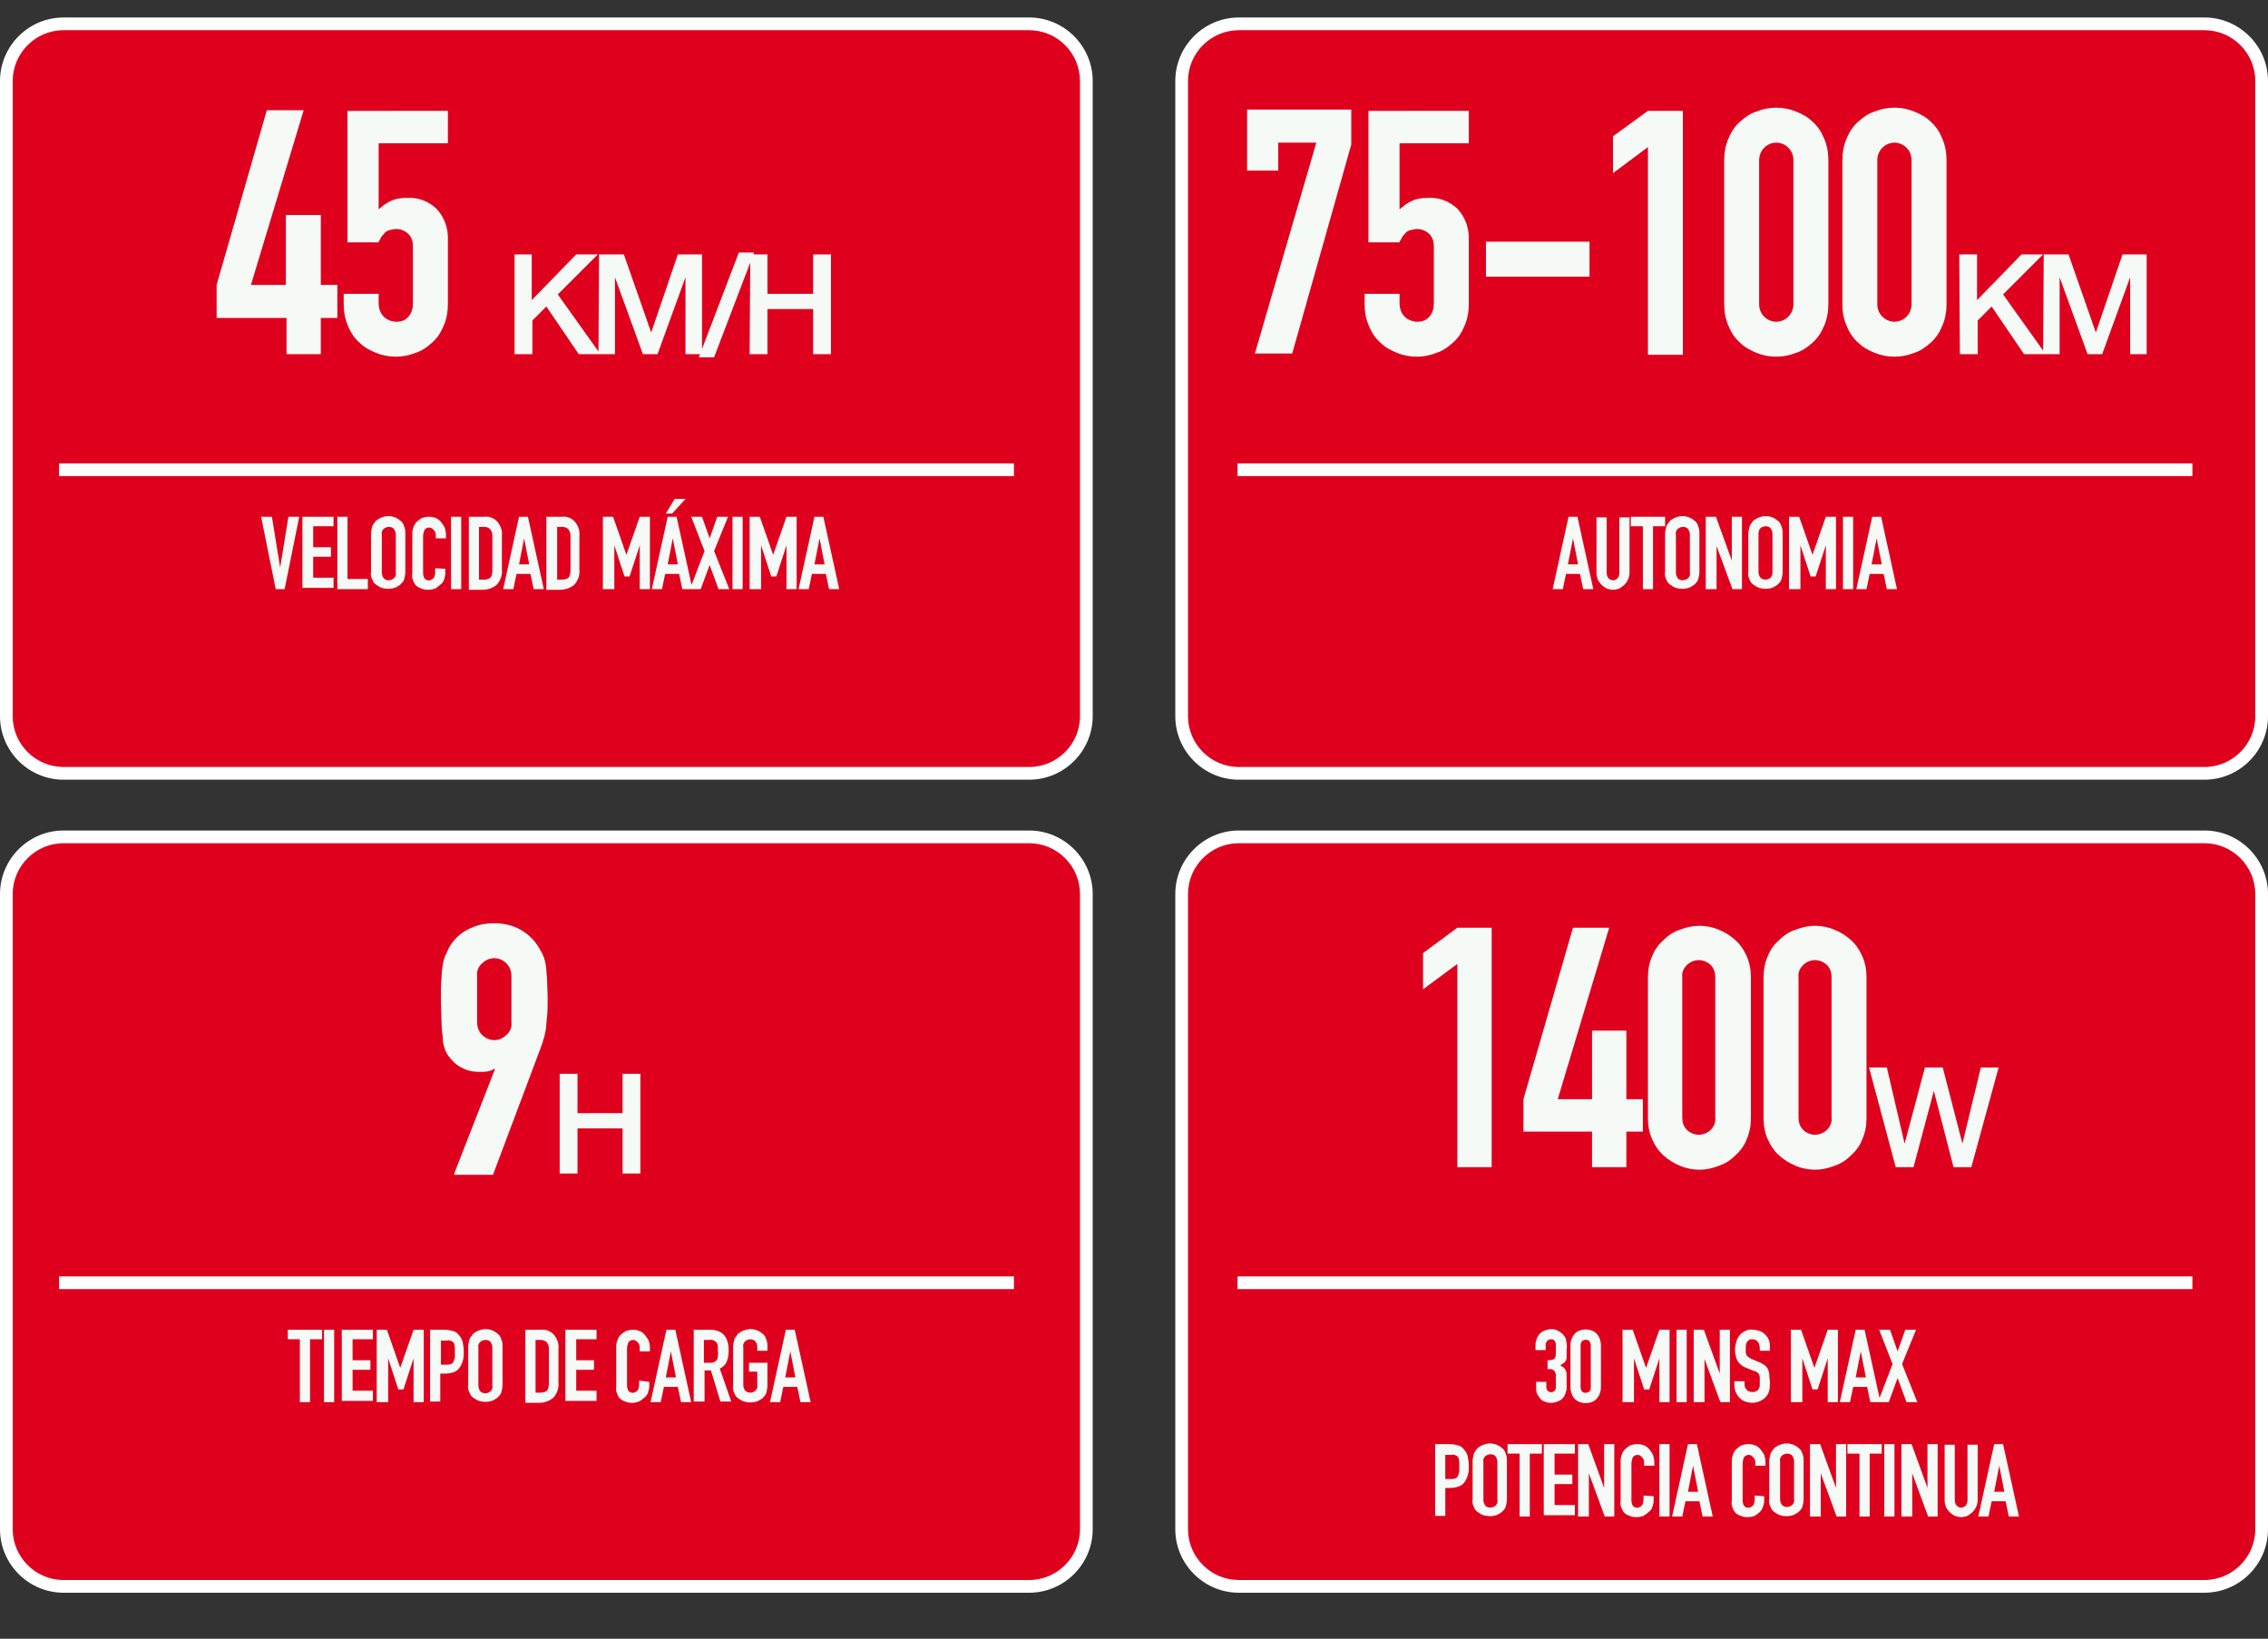
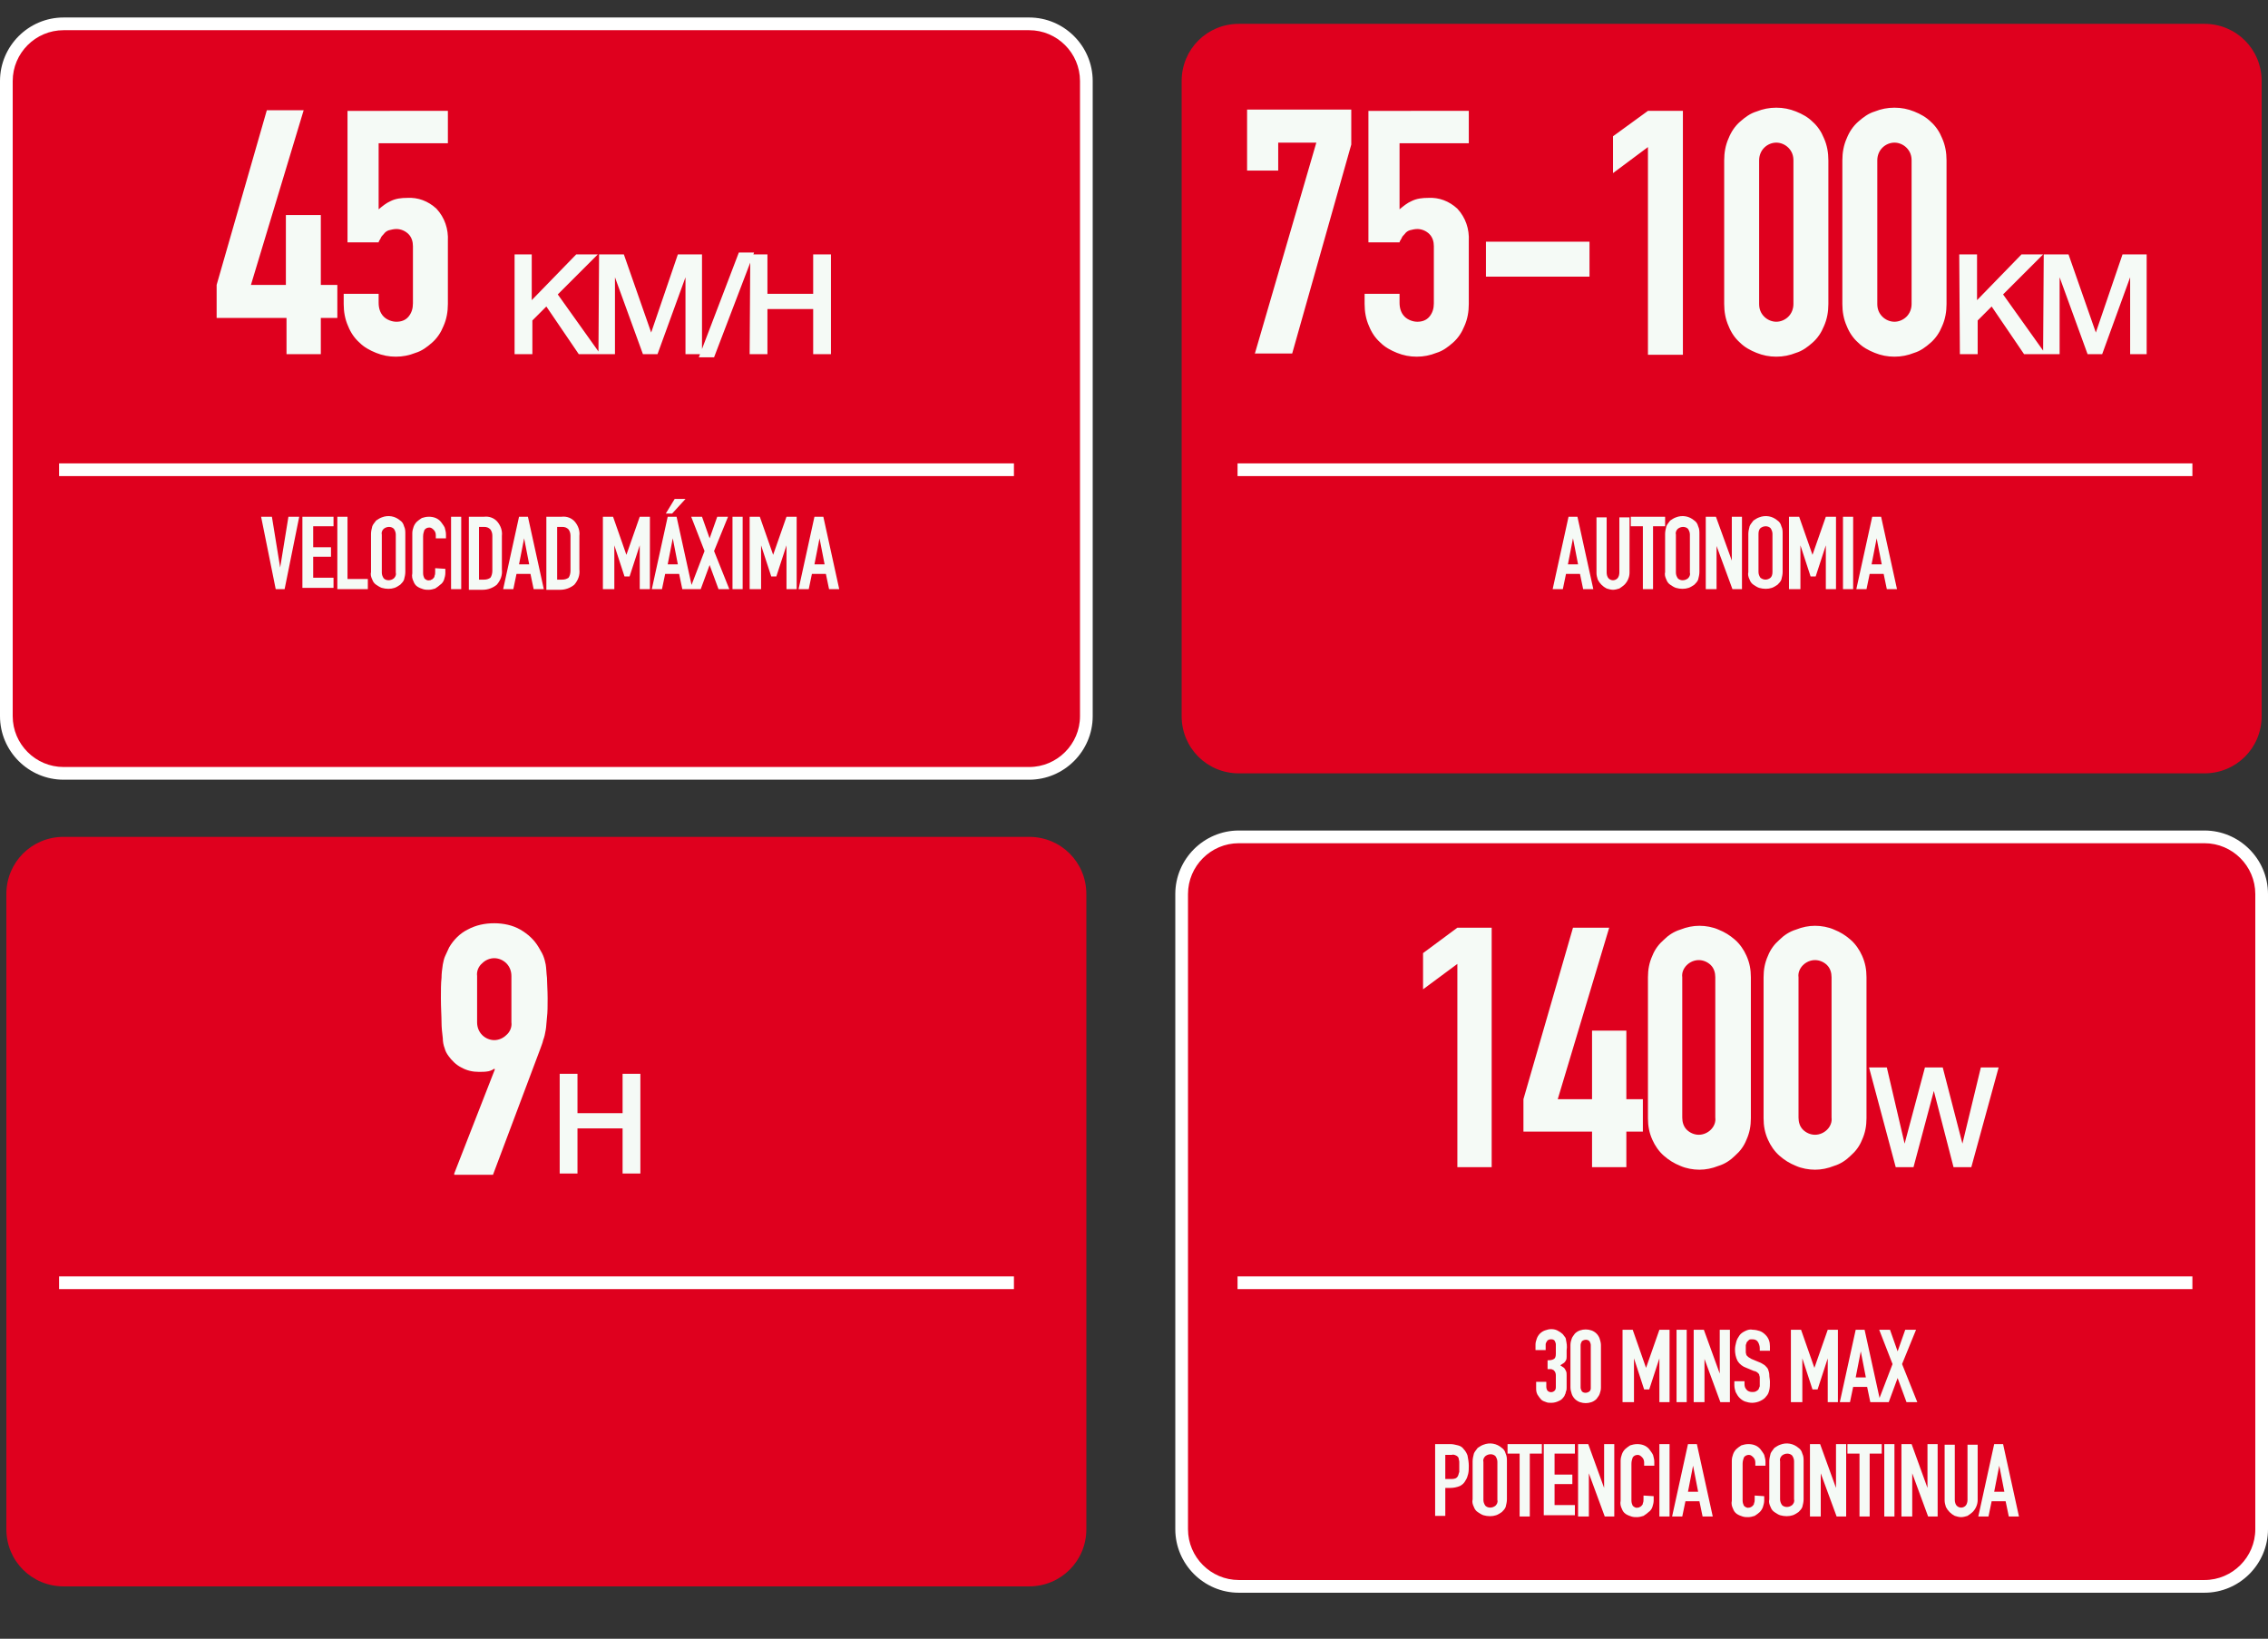
<svg xmlns="http://www.w3.org/2000/svg" version="1.1" id="Capa_1" x="0px" y="0px" width="357px" height="258px" viewBox="0 0 357 258" style="enable-background:new 0 0 357 258;" xml:space="preserve">
  <rect x="0" y="0" width="357" height="258" fill="#333333" stroke="none" />
  <style type="text/css">
	.st0{fill:#DF001E;}
	.st1{fill:#FFFFFF;}
	.st2{fill:none;stroke:#FFFFFF;stroke-width:2;}
	.st3{fill:#F5FAF6;}
</style>
  <g id="Grupo_50" transform="translate(-5517 -1351.146)">
    <g id="Trazado_156" transform="translate(5517 1444)">
      <path class="st0" d="M162,28.9H10c-5,0-9-4-9-9v-100c0-5,4-9,9-9h152c5,0,9,4,9,9v100C171,24.9,167,28.9,162,28.9z" />
      <path class="st1" d="M10-88.1c-4.4,0-8,3.6-8,8v100c0,4.4,3.6,8,8,8h152c4.4,0,8-3.6,8-8v-100c0-4.4-3.6-8-8-8H10 M10-90.1h152    c5.5,0,10,4.5,10,10v100c0,5.5-4.5,10-10,10H10c-5.5,0-10-4.5-10-10v-100C0-85.6,4.5-90.1,10-90.1z" />
    </g>
    <path id="Trazado_168" class="st2" d="M5526.3,1425.1h150.3" />
    <path id="Trazado_148" class="st3" d="M5562.1,1406.9v-5.7h-11v-5.2l7.9-27.5h5.8l-8.3,27.5h5.5v-11h5.5v11h2.6v5.2h-2.6v5.7   H5562.1z M5587.5,1368.5v5.2h-10.9v10.4c0.6-0.5,1.2-1,1.9-1.3c0.8-0.4,1.7-0.5,2.6-0.5c1.7-0.1,3.3,0.5,4.6,1.7   c1.3,1.4,1.9,3.2,1.8,5.1v9.9c0,1.2-0.2,2.4-0.7,3.5c-0.4,1-1,1.9-1.8,2.6c-0.8,0.7-1.6,1.3-2.6,1.6c-1,0.4-2,0.6-3.1,0.6   c-1.1,0-2.1-0.2-3.1-0.6c-1-0.4-1.9-0.9-2.6-1.6c-0.8-0.7-1.4-1.6-1.8-2.6c-0.5-1.1-0.7-2.3-0.7-3.5v-1.6h5.5v1.4   c0,0.8,0.2,1.6,0.8,2.2c0.5,0.5,1.3,0.8,2,0.8c0.7,0,1.4-0.2,1.9-0.8c0.5-0.6,0.7-1.3,0.7-2.1v-9c0-0.7-0.2-1.4-0.7-1.9   c-0.5-0.5-1.2-0.8-1.9-0.8c-0.4,0-0.8,0.1-1.2,0.2c-0.3,0.1-0.6,0.3-0.8,0.6c-0.2,0.2-0.4,0.4-0.5,0.7c-0.2,0.3-0.3,0.5-0.3,0.6   h-4.9v-20.7H5587.5z M5598,1391.2h2.7v7.2l7-7.2h3.4l-6.3,6.3l6.7,9.4h-3.4l-5.1-7.5l-2.2,2.2v5.3h-2.8L5598,1391.2z    M5611.3,1391.2h3.9l4.3,12.3h0l4.2-12.3h3.8v15.7h-2.6v-12.1h0l-4.4,12.1h-2.3l-4.4-12.1h0v12.1h-2.6L5611.3,1391.2z    M5633.3,1390.9h2.4l-6.3,16.5h-2.4L5633.3,1390.9z M5635.1,1391.2h2.7v6.2h7.2v-6.2h2.8v15.7h-2.8v-7.1h-7.2v7.1h-2.8   L5635.1,1391.2z" />
    <path id="Trazado_149" class="st3" d="M5564.1,1432.5l-2.3,11.4h-1.4l-2.3-11.4h1.7l1.3,8h0l1.3-8H5564.1z M5564.6,1443.9v-11.4   h4.9v1.5h-3.2v3.3h2.8v1.5h-2.8v3.3h3.2v1.6H5564.6z M5570.1,1443.9v-11.4h1.6v9.8h3.2v1.6H5570.1z M5575.4,1435.2   c0-0.4,0.1-0.8,0.2-1.2c0.1-0.3,0.4-0.6,0.6-0.9c0.3-0.2,0.6-0.4,0.9-0.5c1-0.4,2.1-0.2,2.9,0.5c0.3,0.2,0.5,0.5,0.6,0.9   c0.2,0.4,0.2,0.8,0.2,1.2v6c0,0.4-0.1,0.8-0.2,1.2c-0.1,0.3-0.4,0.6-0.6,0.8c-0.3,0.2-0.6,0.4-0.9,0.5c-0.6,0.2-1.3,0.2-2,0   c-0.3-0.1-0.6-0.3-0.9-0.5c-0.3-0.2-0.5-0.5-0.6-0.8c-0.2-0.4-0.3-0.8-0.2-1.2L5575.4,1435.2z M5577.1,1441.3   c0,0.3,0.1,0.6,0.3,0.9c0.4,0.4,1.1,0.4,1.6,0c0.2-0.2,0.4-0.5,0.3-0.9v-6c0-0.3-0.1-0.6-0.3-0.9c-0.4-0.4-1.1-0.4-1.6,0   c-0.2,0.2-0.4,0.5-0.3,0.9V1441.3z M5587.1,1440.7v0.7c0,0.3-0.1,0.7-0.2,1c-0.1,0.3-0.3,0.6-0.6,0.8c-0.2,0.2-0.5,0.4-0.8,0.6   c-0.3,0.1-0.7,0.2-1,0.2c-0.3,0-0.6,0-0.9-0.1c-0.3-0.1-0.6-0.2-0.9-0.4c-0.3-0.2-0.5-0.5-0.6-0.8c-0.2-0.4-0.3-0.8-0.2-1.3v-6.3   c0-0.4,0.1-0.7,0.2-1c0.1-0.3,0.3-0.6,0.5-0.8c0.2-0.2,0.5-0.4,0.8-0.6c0.3-0.1,0.7-0.2,1.1-0.2c0.7,0,1.4,0.2,1.9,0.8   c0.2,0.3,0.4,0.5,0.6,0.9c0.1,0.4,0.2,0.7,0.2,1.1v0.6h-1.6v-0.5c0-0.3-0.1-0.6-0.3-0.8c-0.2-0.2-0.4-0.4-0.7-0.4   c-0.3,0-0.6,0.1-0.8,0.4c-0.1,0.3-0.2,0.6-0.2,1v5.8c0,0.3,0.1,0.6,0.2,0.8c0.2,0.2,0.5,0.4,0.8,0.3c0.1,0,0.2,0,0.3-0.1   c0.1,0,0.2-0.1,0.3-0.2c0.1-0.1,0.2-0.2,0.2-0.4c0.1-0.2,0.1-0.4,0.1-0.6v-0.6L5587.1,1440.7z M5588,1443.9v-11.4h1.6v11.4H5588z    M5590.8,1443.9v-11.4h2.4c0.8-0.1,1.6,0.2,2.1,0.8c0.5,0.6,0.8,1.4,0.7,2.2v5.3c0.1,0.9-0.2,1.7-0.8,2.4c-0.6,0.5-1.4,0.8-2.2,0.8   H5590.8z M5592.4,1434.1v8.3h0.8c0.4,0,0.7-0.1,1-0.3c0.2-0.3,0.3-0.7,0.3-1.1v-5.5c0-0.4-0.1-0.7-0.3-1c-0.3-0.3-0.6-0.4-1-0.4   H5592.4z M5600.3,1440l-0.8-4.1h0l-0.8,4.1H5600.3z M5596.2,1443.9l2.5-11.4h1.4l2.5,11.4h-1.6l-0.5-2.4h-2.2l-0.5,2.4H5596.2z    M5603,1443.9v-11.4h2.4c0.8-0.1,1.6,0.2,2.1,0.8c0.5,0.6,0.8,1.4,0.7,2.2v5.3c0.1,0.9-0.2,1.7-0.8,2.4c-0.6,0.5-1.4,0.8-2.2,0.8   H5603z M5604.7,1434.1v8.3h0.8c0.4,0,0.7-0.1,1-0.3c0.2-0.3,0.3-0.7,0.3-1.1v-5.5c0-0.4-0.1-0.7-0.3-1c-0.3-0.3-0.6-0.4-1-0.4   H5604.7z M5611.9,1443.9v-11.4h1.6l2.1,6h0l2.1-6h1.6v11.4h-1.6v-6.9h0l-1.6,4.9h-0.8l-1.6-4.9h0v6.9H5611.9z M5623.7,1440   l-0.8-4.1h0l-0.8,4.1H5623.7z M5619.6,1443.9l2.5-11.4h1.4l2.5,11.4h-1.6l-0.5-2.4h-2.2l-0.5,2.4H5619.6z M5621.8,1432l1.4-2.3h1.7   l-2.1,2.3H5621.8z M5625.6,1443.9l2.3-6l-2.1-5.4h1.7l1.2,3.4l1.2-3.4h1.7l-2.2,5.4l2.4,6h-1.7l-1.4-3.8l-1.4,3.8H5625.6z    M5632.3,1443.9v-11.4h1.6v11.4H5632.3z M5635,1443.9v-11.4h1.6l2.1,6h0l2.1-6h1.6v11.4h-1.6v-6.9h0l-1.6,4.9h-0.8l-1.6-4.9h0v6.9   H5635z M5646.8,1440l-0.8-4.1h0l-0.8,4.1H5646.8z M5642.7,1443.9l2.5-11.4h1.4l2.5,11.4h-1.6l-0.5-2.4h-2.2l-0.5,2.4H5642.7z" />
    <g id="Trazado_155" transform="translate(5702 1444)">
      <path class="st0" d="M162,28.9H10c-5,0-9-4-9-9v-100c0-5,4-9,9-9h152c5,0,9,4,9,9v100C171,24.9,167,28.9,162,28.9z" />
-       <path class="st1" d="M10-88.1c-4.4,0-8,3.6-8,8v100c0,4.4,3.6,8,8,8h152c4.4,0,8-3.6,8-8v-100c0-4.4-3.6-8-8-8H10 M10-90.1h152    c5.5,0,10,4.5,10,10v100c0,5.5-4.5,10-10,10H10c-5.5,0-10-4.5-10-10v-100C0-85.6,4.5-90.1,10-90.1z" />
    </g>
    <path id="Trazado_167" class="st2" d="M5711.8,1425.1h150.3" />
    <path id="Trazado_147" class="st3" d="M5714.5,1406.9l9.7-33.3h-6v4.4h-4.9v-9.6h16.4v5.5l-9.3,32.9H5714.5z M5748.2,1368.5v5.2   h-10.9v10.4c0.6-0.5,1.2-1,1.9-1.3c0.8-0.4,1.7-0.5,2.6-0.5c1.7-0.1,3.3,0.5,4.6,1.7c1.3,1.4,1.9,3.2,1.8,5.1v9.9   c0,1.2-0.2,2.4-0.7,3.5c-0.4,1-1,1.9-1.8,2.6c-0.8,0.7-1.6,1.3-2.6,1.6c-1,0.4-2,0.6-3.1,0.6c-1.1,0-2.1-0.2-3.1-0.6   c-1-0.4-1.9-0.9-2.6-1.6c-0.8-0.7-1.4-1.6-1.8-2.6c-0.5-1.1-0.7-2.3-0.7-3.5v-1.6h5.5v1.4c0,0.8,0.2,1.6,0.8,2.2   c0.5,0.5,1.3,0.8,2,0.8c0.7,0,1.4-0.2,1.9-0.8c0.5-0.6,0.7-1.3,0.7-2.1v-9c0-0.7-0.2-1.4-0.7-1.9c-0.5-0.5-1.2-0.8-1.9-0.8   c-0.4,0-0.8,0.1-1.2,0.2c-0.3,0.1-0.6,0.3-0.8,0.6c-0.2,0.2-0.4,0.4-0.5,0.7c-0.2,0.3-0.3,0.5-0.3,0.6h-4.9v-20.7H5748.2z    M5750.9,1394.7v-5.5h16.3v5.5L5750.9,1394.7z M5776.4,1406.9v-32.6l-5.5,4.1v-5.8l5.5-4h5.5v38.4H5776.4z M5788.4,1376.4   c0-1.2,0.2-2.4,0.7-3.5c0.4-1,1-1.9,1.8-2.6c0.8-0.7,1.6-1.3,2.6-1.6c1-0.4,2-0.6,3.1-0.6c1.1,0,2.1,0.2,3.1,0.6   c1,0.4,1.9,0.9,2.6,1.6c0.8,0.7,1.4,1.6,1.8,2.6c0.5,1.1,0.7,2.3,0.7,3.5v22.6c0,1.2-0.2,2.4-0.7,3.5c-0.4,1-1,1.9-1.8,2.6   c-0.8,0.7-1.6,1.3-2.6,1.6c-1,0.4-2,0.6-3.1,0.6c-1.1,0-2.1-0.2-3.1-0.6c-1-0.4-1.9-0.9-2.6-1.6c-0.8-0.7-1.4-1.6-1.8-2.6   c-0.5-1.1-0.7-2.3-0.7-3.5V1376.4z M5793.9,1399c0,0.7,0.2,1.4,0.8,2c0.5,0.5,1.2,0.8,1.9,0.8c0.7,0,1.4-0.3,1.9-0.8   c0.5-0.5,0.8-1.2,0.8-2v-22.6c0-0.7-0.2-1.4-0.8-2c-0.5-0.5-1.2-0.8-1.9-0.8c-0.7,0-1.4,0.3-1.9,0.8c-0.5,0.5-0.8,1.2-0.8,2   L5793.9,1399z M5807,1376.4c0-1.2,0.2-2.4,0.7-3.5c0.4-1,1-1.9,1.8-2.6c0.8-0.7,1.6-1.3,2.6-1.6c1-0.4,2-0.6,3.1-0.6   c1.1,0,2.1,0.2,3.1,0.6c1,0.4,1.9,0.9,2.6,1.6c0.8,0.7,1.4,1.6,1.8,2.6c0.5,1.1,0.7,2.3,0.7,3.5v22.6c0,1.2-0.2,2.4-0.7,3.5   c-0.4,1-1,1.9-1.8,2.6c-0.8,0.7-1.6,1.3-2.6,1.6c-1,0.4-2,0.6-3.1,0.6c-1.1,0-2.1-0.2-3.1-0.6c-1-0.4-1.9-0.9-2.6-1.6   c-0.8-0.7-1.4-1.6-1.8-2.6c-0.5-1.1-0.7-2.3-0.7-3.5L5807,1376.4z M5812.5,1399c0,0.7,0.2,1.4,0.8,2c0.5,0.5,1.2,0.8,1.9,0.8   c0.7,0,1.4-0.3,1.9-0.8c0.5-0.5,0.8-1.2,0.8-2v-22.6c0-0.7-0.2-1.4-0.8-2c-0.5-0.5-1.2-0.8-1.9-0.8c-0.7,0-1.4,0.3-1.9,0.8   c-0.5,0.5-0.8,1.2-0.8,2V1399z M5825.4,1391.2h2.8v7.2l7-7.2h3.4l-6.3,6.3l6.7,9.4h-3.4l-5.1-7.5l-2.2,2.2v5.3h-2.8L5825.4,1391.2z    M5838.7,1391.2h3.9l4.3,12.3h0l4.2-12.3h3.8v15.7h-2.6v-12.1h0l-4.4,12.1h-2.3l-4.4-12.1h0v12.1h-2.6L5838.7,1391.2z" />
    <path id="Trazado_150" class="st3" d="M5765.4,1440l-0.8-4.1h0l-0.8,4.1H5765.4z M5761.4,1443.9l2.5-11.4h1.4l2.5,11.4h-1.6   l-0.5-2.4h-2.2l-0.5,2.4H5761.4z M5773.5,1432.5v8.8c0,0.7-0.3,1.4-0.8,1.9c-0.2,0.2-0.5,0.4-0.8,0.6c-0.3,0.1-0.7,0.2-1,0.2   c-0.3,0-0.7-0.1-1-0.2c-0.6-0.3-1.1-0.8-1.4-1.4c-0.1-0.3-0.2-0.7-0.2-1v-8.8h1.6v8.7c0,0.3,0.1,0.7,0.3,0.9c0.4,0.4,1,0.4,1.4,0   c0.2-0.2,0.3-0.6,0.3-0.9v-8.7H5773.5z M5775.6,1443.9v-9.9h-1.9v-1.5h5.4v1.5h-1.9v9.9H5775.6z M5779.1,1435.2   c0-0.4,0.1-0.8,0.2-1.2c0.1-0.3,0.4-0.6,0.6-0.9c0.3-0.2,0.6-0.4,0.9-0.5c1-0.4,2.1-0.2,2.9,0.5c0.3,0.2,0.5,0.5,0.6,0.9   c0.2,0.4,0.2,0.8,0.2,1.2v6c0,0.4-0.1,0.8-0.2,1.2c-0.1,0.3-0.4,0.6-0.6,0.8c-0.3,0.2-0.6,0.4-0.9,0.5c-0.6,0.2-1.3,0.2-2,0   c-0.3-0.1-0.6-0.3-0.9-0.5c-0.3-0.2-0.5-0.5-0.6-0.8c-0.2-0.4-0.3-0.8-0.2-1.2L5779.1,1435.2z M5780.8,1441.3   c0,0.3,0.1,0.6,0.3,0.9c0.4,0.4,1.1,0.4,1.6,0c0.2-0.2,0.4-0.5,0.3-0.9v-6c0-0.3-0.1-0.6-0.3-0.9c-0.4-0.4-1.1-0.4-1.6,0   c-0.2,0.2-0.4,0.5-0.3,0.9V1441.3z M5785.5,1443.9v-11.4h1.6l2.5,6.9h0v-6.9h1.6v11.4h-1.5l-2.5-6.8h0v6.8H5785.5z M5792.2,1435.2   c0-0.4,0.1-0.8,0.2-1.2c0.1-0.3,0.4-0.6,0.6-0.9c0.3-0.2,0.6-0.4,0.9-0.5c1-0.4,2.1-0.2,2.9,0.5c0.3,0.2,0.5,0.5,0.6,0.9   c0.2,0.4,0.2,0.8,0.2,1.2v6c0,0.4-0.1,0.8-0.2,1.2c-0.1,0.3-0.4,0.6-0.6,0.8c-0.3,0.2-0.6,0.4-0.9,0.5c-0.6,0.2-1.3,0.2-2,0   c-0.3-0.1-0.6-0.3-0.9-0.5c-0.3-0.2-0.5-0.5-0.6-0.8c-0.2-0.4-0.3-0.8-0.2-1.2V1435.2z M5793.8,1441.2c0,0.3,0.1,0.6,0.3,0.9   c0.5,0.4,1.1,0.4,1.6,0c0.2-0.2,0.3-0.5,0.3-0.9v-6c0-0.3-0.1-0.6-0.3-0.9c-0.4-0.4-1.1-0.4-1.6,0c-0.2,0.2-0.3,0.5-0.3,0.9V1441.2   z M5798.6,1443.9v-11.4h1.6l2.1,6h0l2.1-6h1.6v11.4h-1.6v-6.9h0l-1.6,4.9h-0.8l-1.6-4.9h0v6.9H5798.6z M5807.1,1443.9v-11.4h1.6   v11.4H5807.1z M5813.2,1440l-0.8-4.1h0l-0.8,4.1H5813.2z M5809.2,1443.9l2.5-11.4h1.4l2.5,11.4h-1.6l-0.5-2.4h-2.2l-0.5,2.4H5809.2   z" />
    <g id="Trazado_157" transform="translate(5517 1572)">
      <path class="st0" d="M162,28.9H10c-5,0-9-4-9-9v-100c0-5,4-9,9-9h152c5,0,9,4,9,9v100C171,24.9,167,28.9,162,28.9z" />
-       <path class="st1" d="M10-88.1c-4.4,0-8,3.6-8,8v100c0,4.4,3.6,8,8,8h152c4.4,0,8-3.6,8-8v-100c0-4.4-3.6-8-8-8H10 M10-90.1h152    c5.5,0,10,4.5,10,10v100c0,5.5-4.5,10-10,10H10c-5.5,0-10-4.5-10-10v-100C0-85.6,4.5-90.1,10-90.1z" />
    </g>
    <path id="Trazado_169" class="st2" d="M5526.3,1553.1h150.3" />
    <path id="Trazado_152" class="st3" d="M5588.5,1535.9l6.4-16.4l-0.1-0.1c-0.3,0.2-0.5,0.3-0.9,0.4c-0.5,0.1-1,0.1-1.5,0.1   c-1,0-1.9-0.2-2.8-0.7c-0.8-0.4-1.5-1.1-2-1.8c-0.3-0.4-0.5-0.8-0.6-1.2c-0.2-0.5-0.3-1.1-0.3-1.6c-0.1-0.8-0.2-1.7-0.2-2.5   c0-1-0.1-2.3-0.1-3.8c0-1.3,0-2.3,0.1-3.2c0-0.7,0.1-1.4,0.2-2.1c0.1-0.5,0.2-1,0.4-1.4c0.2-0.4,0.4-0.9,0.6-1.3   c0.7-1.2,1.7-2.2,2.9-2.8c1.3-0.7,2.7-1,4.2-1c1.4,0,2.9,0.3,4.1,1c1.2,0.7,2.2,1.6,2.9,2.8c0.2,0.4,0.5,0.8,0.7,1.3   c0.2,0.5,0.3,0.9,0.4,1.4c0.1,0.6,0.1,1.3,0.2,2.1c0,0.8,0.1,1.9,0.1,3.2c0,1.2,0,2.2-0.1,3s-0.1,1.5-0.2,2   c-0.1,0.6-0.2,1.1-0.4,1.6c-0.1,0.5-0.3,0.9-0.5,1.5l-7.4,19.7H5588.5z M5592.1,1512.1c0,0.8,0.3,1.5,0.8,2   c0.5,0.5,1.2,0.8,1.9,0.8c0.7,0,1.4-0.3,1.9-0.8c0.6-0.5,0.9-1.3,0.8-2v-7.3c0-0.8-0.3-1.5-0.8-2c-0.5-0.5-1.2-0.8-1.9-0.8   c-0.7,0-1.4,0.3-1.9,0.8c-0.6,0.5-0.9,1.3-0.8,2V1512.1z M5605.1,1520.2h2.8v6.2h7.1v-6.2h2.8v15.7h-2.8v-7.1h-7.1v7.1h-2.8V1520.2   z" />
-     <path id="Trazado_153" class="st3" d="M5564.2,1571.9v-9.9h-1.9v-1.5h5.4v1.5h-1.9v9.9H5564.2z M5568,1571.9v-11.4h1.6v11.4H5568z    M5570.8,1571.9v-11.4h4.9v1.5h-3.2v3.3h2.8v1.5h-2.8v3.3h3.2v1.6H5570.8z M5576.3,1571.9v-11.4h1.6l2.1,6h0l2.1-6h1.6v11.4h-1.6   v-6.9h0l-1.6,4.9h-0.8l-1.6-4.9h0v6.9H5576.3z M5584.7,1571.9v-11.4h2.4c0.4,0,0.8,0.1,1.2,0.2c0.4,0.1,0.7,0.3,0.9,0.6   c0.3,0.3,0.5,0.7,0.6,1c0.1,0.5,0.2,1.1,0.2,1.6c0,0.4,0,0.9-0.1,1.3c-0.1,0.4-0.2,0.7-0.4,1c-0.2,0.4-0.5,0.7-0.9,0.9   c-0.5,0.2-1,0.3-1.5,0.3h-0.8v4.4H5584.7z M5586.4,1562.1v3.9h0.8c0.3,0,0.5,0,0.8-0.1c0.2-0.1,0.3-0.2,0.4-0.4   c0.1-0.2,0.1-0.4,0.2-0.6c0-0.2,0-0.5,0-0.8c0-0.3,0-0.5,0-0.8c0-0.2-0.1-0.4-0.1-0.6c-0.1-0.2-0.2-0.3-0.4-0.4   c-0.2-0.1-0.5-0.2-0.7-0.1H5586.4z M5590.7,1563.2c0-0.4,0.1-0.8,0.2-1.2c0.1-0.3,0.4-0.6,0.6-0.9c0.3-0.2,0.6-0.4,0.9-0.5   c1-0.4,2.1-0.2,2.9,0.5c0.3,0.2,0.5,0.5,0.6,0.9c0.2,0.4,0.2,0.8,0.2,1.2v6c0,0.4-0.1,0.8-0.2,1.2c-0.1,0.3-0.4,0.6-0.6,0.8   c-0.3,0.2-0.6,0.4-0.9,0.5c-0.6,0.2-1.3,0.2-2,0c-0.3-0.1-0.6-0.3-0.9-0.5c-0.3-0.2-0.5-0.5-0.6-0.8c-0.2-0.4-0.3-0.8-0.2-1.2   V1563.2z M5592.3,1569.3c0,0.3,0.1,0.6,0.3,0.9c0.4,0.4,1.1,0.4,1.6,0c0.2-0.2,0.4-0.5,0.3-0.9v-6c0-0.3-0.1-0.6-0.3-0.9   c-0.4-0.4-1.1-0.4-1.6,0c-0.2,0.2-0.4,0.5-0.3,0.9V1569.3z M5599.7,1571.9v-11.4h2.4c0.8-0.1,1.6,0.2,2.1,0.8   c0.5,0.6,0.8,1.4,0.7,2.2v5.3c0.1,0.9-0.2,1.7-0.8,2.4c-0.6,0.5-1.4,0.8-2.2,0.8H5599.7z M5601.3,1562.1v8.3h0.8   c0.4,0,0.7-0.1,1-0.3c0.2-0.3,0.3-0.7,0.3-1.1v-5.5c0-0.4-0.1-0.7-0.3-1c-0.3-0.3-0.6-0.4-1-0.4H5601.3z M5606,1571.9v-11.4h4.9   v1.5h-3.2v3.3h2.8v1.5h-2.8v3.3h3.2v1.6H5606z M5619.2,1568.7v0.7c0,0.3-0.1,0.7-0.2,1c-0.1,0.3-0.3,0.6-0.6,0.8   c-0.2,0.2-0.5,0.4-0.8,0.6c-0.3,0.1-0.7,0.2-1,0.2c-0.3,0-0.6,0-0.9-0.1c-0.3-0.1-0.6-0.2-0.9-0.4c-0.3-0.2-0.5-0.5-0.6-0.8   c-0.2-0.4-0.3-0.8-0.2-1.3v-6.3c0-0.4,0.1-0.7,0.2-1c0.1-0.3,0.3-0.6,0.5-0.8c0.2-0.2,0.5-0.4,0.8-0.6c0.3-0.1,0.7-0.2,1.1-0.2   c0.7,0,1.4,0.2,1.9,0.8c0.2,0.3,0.4,0.5,0.6,0.9c0.1,0.4,0.2,0.7,0.2,1.1v0.6h-1.6v-0.6c0-0.3-0.1-0.6-0.3-0.8   c-0.2-0.2-0.4-0.4-0.7-0.4c-0.3,0-0.6,0.1-0.8,0.4c-0.1,0.3-0.2,0.6-0.2,1v5.8c0,0.3,0.1,0.6,0.2,0.8c0.2,0.2,0.5,0.4,0.8,0.3   c0.1,0,0.2,0,0.3-0.1c0.1,0,0.2-0.1,0.3-0.2c0.1-0.1,0.2-0.2,0.2-0.4c0.1-0.2,0.1-0.4,0.1-0.6v-0.6L5619.2,1568.7z M5623.4,1568   l-0.8-4.1h0l-0.8,4.1H5623.4z M5619.4,1571.9l2.5-11.4h1.4l2.5,11.4h-1.6l-0.5-2.4h-2.2l-0.5,2.4H5619.4z M5627.8,1562.1v3.6h0.9   c0.2,0,0.5,0,0.7-0.1c0.2-0.1,0.3-0.2,0.4-0.3c0.1-0.2,0.2-0.4,0.2-0.6c0-0.3,0.1-0.5,0-0.8c0-0.3,0-0.5,0-0.8   c0-0.2-0.1-0.4-0.2-0.6c-0.3-0.3-0.7-0.5-1.2-0.4H5627.8z M5626.2,1571.9v-11.4h2.6c1.9,0,2.9,1.1,2.9,3.3c0,0.6-0.1,1.2-0.3,1.7   c-0.2,0.5-0.6,0.9-1.1,1.1l1.8,5.2h-1.7l-1.5-4.9h-1v4.9H5626.2z M5632.4,1563.2c0-0.4,0.1-0.8,0.2-1.2c0.1-0.3,0.4-0.6,0.6-0.9   c0.3-0.2,0.6-0.4,0.9-0.5c1-0.4,2.1-0.2,2.9,0.5c0.3,0.2,0.5,0.5,0.6,0.9c0.2,0.4,0.2,0.8,0.2,1.2v0.6h-1.6v-0.6   c0-0.3-0.1-0.6-0.3-0.9c-0.5-0.4-1.1-0.4-1.6,0c-0.2,0.2-0.4,0.5-0.3,0.9v6c0,0.3,0.1,0.6,0.3,0.9c0.5,0.4,1.1,0.4,1.6,0   c0.2-0.2,0.4-0.5,0.3-0.9v-2.1h-1.3v-1.4h2.9v3.6c0,0.4-0.1,0.8-0.2,1.2c-0.1,0.3-0.4,0.6-0.6,0.8c-0.3,0.2-0.6,0.4-0.9,0.5   c-0.6,0.2-1.3,0.2-2,0c-0.3-0.1-0.6-0.3-0.9-0.5c-0.3-0.2-0.5-0.5-0.6-0.8c-0.2-0.4-0.3-0.8-0.2-1.2L5632.4,1563.2z M5642.2,1568   l-0.8-4.1h0l-0.8,4.1H5642.2z M5638.2,1571.9l2.5-11.4h1.4l2.5,11.4h-1.6l-0.5-2.4h-2.2l-0.5,2.4H5638.2z" />
    <g id="Trazado_158" transform="translate(5702 1572)">
      <path class="st0" d="M162,28.9H10c-5,0-9-4-9-9v-100c0-5,4-9,9-9h152c5,0,9,4,9,9v100C171,24.9,167,28.9,162,28.9z" />
      <path class="st1" d="M10-88.1c-4.4,0-8,3.6-8,8v100c0,4.4,3.6,8,8,8h152c4.4,0,8-3.6,8-8v-100c0-4.4-3.6-8-8-8H10 M10-90.1h152    c5.5,0,10,4.5,10,10v100c0,5.5-4.5,10-10,10H10c-5.5,0-10-4.5-10-10v-100C0-85.6,4.5-90.1,10-90.1z" />
    </g>
    <path id="Trazado_170" class="st2" d="M5711.8,1553.1h150.3" />
    <path id="Trazado_151" class="st3" d="M5746.4,1534.9v-32l-5.4,4v-5.7l5.4-4h5.4v37.7H5746.4z M5767.6,1534.9v-5.6h-10.8v-5.1   l7.8-27h5.7l-8.1,27h5.4v-10.8h5.4v10.8h2.6v5.1h-2.6v5.6H5767.6z M5776.4,1505c0-1.2,0.2-2.3,0.7-3.4c0.4-1,1-1.8,1.8-2.5   c0.7-0.7,1.6-1.3,2.6-1.6c1-0.4,2-0.6,3-0.6c1,0,2.1,0.2,3,0.6c1,0.4,1.8,0.9,2.6,1.6c0.8,0.7,1.4,1.6,1.8,2.5   c0.5,1.1,0.7,2.2,0.7,3.4v22.2c0,1.2-0.2,2.3-0.7,3.4c-0.4,1-1,1.8-1.8,2.5c-0.7,0.7-1.6,1.3-2.6,1.6c-1,0.4-2,0.6-3,0.6   c-1,0-2.1-0.2-3-0.6c-1-0.4-1.8-0.9-2.6-1.6c-0.8-0.7-1.4-1.6-1.8-2.5c-0.5-1.1-0.7-2.2-0.7-3.4L5776.4,1505z M5781.8,1527.1   c0,0.7,0.2,1.4,0.7,1.9c0.5,0.5,1.2,0.8,1.9,0.8c0.7,0,1.4-0.3,1.9-0.8c0.5-0.5,0.8-1.2,0.7-1.9V1505c0-0.7-0.2-1.4-0.7-1.9   c-0.5-0.5-1.2-0.8-1.9-0.8c-0.7,0-1.4,0.3-1.9,0.8c-0.5,0.5-0.8,1.2-0.7,1.9V1527.1z M5794.6,1505c0-1.2,0.2-2.3,0.7-3.4   c0.4-1,1-1.8,1.8-2.5c0.7-0.7,1.6-1.3,2.6-1.6c1-0.4,2-0.6,3-0.6c1,0,2.1,0.2,3,0.6c1,0.4,1.8,0.9,2.6,1.6c0.8,0.7,1.4,1.6,1.8,2.5   c0.5,1.1,0.7,2.2,0.7,3.4v22.2c0,1.2-0.2,2.3-0.7,3.4c-0.4,1-1,1.8-1.8,2.5c-0.7,0.7-1.6,1.3-2.6,1.6c-1,0.4-2,0.6-3,0.6   c-1,0-2.1-0.2-3-0.6c-1-0.4-1.8-0.9-2.6-1.6c-0.8-0.7-1.4-1.6-1.8-2.5c-0.5-1.1-0.7-2.2-0.7-3.4V1505z M5800.1,1527.1   c0,0.7,0.2,1.4,0.7,1.9c0.5,0.5,1.2,0.8,1.9,0.8c0.7,0,1.4-0.3,1.9-0.8c0.5-0.5,0.8-1.2,0.7-1.9V1505c0-0.7-0.2-1.4-0.7-1.9   c-0.5-0.5-1.2-0.8-1.9-0.8c-0.7,0-1.4,0.3-1.9,0.8c-0.5,0.5-0.8,1.2-0.7,1.9L5800.1,1527.1z M5811.2,1519.2h2.8l2.8,12h0l3.2-12   h2.8l3.1,12h0l2.9-12h2.8l-4.3,15.7h-2.8l-3.1-12h0l-3.2,12h-2.8L5811.2,1519.2z" />
    <path id="Trazado_154" class="st3" d="M5760.6,1565.3c0.3,0,0.7,0,1-0.2c0.2-0.1,0.3-0.4,0.3-0.8v-1.5c0-0.2-0.1-0.4-0.2-0.6   c-0.2-0.2-0.4-0.2-0.6-0.2c-0.2,0-0.5,0.1-0.6,0.3c-0.1,0.2-0.2,0.3-0.2,0.5v0.9h-1.6v-0.9c0-0.3,0.1-0.6,0.2-0.9   c0.1-0.3,0.3-0.6,0.5-0.8c0.2-0.2,0.5-0.4,0.8-0.5c0.3-0.1,0.6-0.2,1-0.2c0.4,0,0.8,0.1,1.1,0.3c0.2,0.1,0.5,0.3,0.7,0.5   c0.1,0.1,0.2,0.3,0.3,0.4c0.1,0.1,0.2,0.3,0.2,0.5c0.1,0.5,0.2,1,0.1,1.6c0,0.4,0,0.7,0,1c0,0.2,0,0.4-0.1,0.6   c-0.1,0.2-0.2,0.3-0.3,0.4c-0.2,0.1-0.4,0.3-0.6,0.4c0.2,0.1,0.4,0.3,0.6,0.4c0.1,0.1,0.2,0.3,0.3,0.5c0.1,0.2,0.1,0.4,0.1,0.7   c0,0.3,0,0.6,0,1c0,0.4,0,0.7,0,0.9c0,0.2,0,0.4-0.1,0.6c0,0.1-0.1,0.3-0.1,0.4c-0.1,0.1-0.1,0.3-0.2,0.4c-0.2,0.3-0.5,0.6-0.8,0.7   c-0.4,0.2-0.8,0.3-1.2,0.3c-0.3,0-0.6,0-0.8-0.1c-0.3-0.1-0.6-0.2-0.8-0.4c-0.2-0.2-0.4-0.5-0.6-0.8c-0.2-0.4-0.2-0.7-0.2-1.1v-0.9   h1.6v0.8c0,0.2,0.1,0.5,0.2,0.6c0.3,0.3,0.8,0.3,1.1,0c0,0,0,0,0,0c0.2-0.2,0.2-0.4,0.2-0.7v-1.6c0-0.3,0-0.6-0.3-0.9   c-0.1-0.1-0.2-0.1-0.4-0.2c-0.2,0-0.4,0-0.6,0V1565.3z M5764.2,1562.9c0-0.4,0.1-0.7,0.2-1c0.1-0.3,0.3-0.5,0.5-0.8   c0.2-0.2,0.5-0.4,0.8-0.5c0.6-0.2,1.2-0.2,1.8,0c0.3,0.1,0.6,0.3,0.8,0.5c0.2,0.2,0.4,0.5,0.5,0.8c0.1,0.3,0.2,0.7,0.2,1v6.7   c0,0.4-0.1,0.7-0.2,1c-0.1,0.3-0.3,0.5-0.5,0.8c-0.2,0.2-0.5,0.4-0.8,0.5c-0.6,0.2-1.2,0.2-1.8,0c-0.3-0.1-0.6-0.3-0.8-0.5   c-0.2-0.2-0.4-0.5-0.5-0.8c-0.1-0.3-0.2-0.7-0.2-1V1562.9z M5765.8,1569.6c0,0.2,0.1,0.4,0.2,0.6c0.3,0.3,0.8,0.3,1.2,0   c0.2-0.2,0.2-0.4,0.2-0.6v-6.7c0-0.2-0.1-0.4-0.2-0.6c-0.3-0.3-0.8-0.3-1.2,0c-0.1,0.2-0.2,0.4-0.2,0.6V1569.6z M5772.4,1571.9   v-11.4h1.6l2.1,6h0l2.1-6h1.6v11.4h-1.6v-6.9h0l-1.6,4.9h-0.8l-1.6-4.9h0v6.9H5772.4z M5780.9,1571.9v-11.4h1.6v11.4H5780.9z    M5783.6,1571.9v-11.4h1.6l2.5,6.9h0v-6.9h1.6v11.4h-1.5l-2.5-6.8h0v6.8H5783.6z M5795.6,1563.8h-1.6v-0.4c0-0.3-0.1-0.7-0.3-1   c-0.2-0.3-0.5-0.4-0.9-0.4c-0.2,0-0.4,0-0.5,0.1c-0.1,0.1-0.2,0.2-0.3,0.3c-0.1,0.1-0.1,0.3-0.2,0.5c0,0.2,0,0.4,0,0.6   c0,0.2,0,0.4,0,0.6c0,0.1,0.1,0.3,0.1,0.4c0.1,0.1,0.2,0.2,0.3,0.3c0.2,0.1,0.3,0.2,0.5,0.3l1.2,0.5c0.3,0.1,0.6,0.3,0.9,0.5   c0.2,0.2,0.4,0.4,0.5,0.6c0.1,0.3,0.2,0.6,0.2,0.9c0,0.4,0.1,0.7,0.1,1.1c0,0.4,0,0.9-0.1,1.3c-0.1,0.4-0.2,0.7-0.5,1   c-0.2,0.3-0.5,0.5-0.9,0.7c-0.4,0.2-0.9,0.3-1.3,0.3c-0.4,0-0.8-0.1-1.1-0.2c-0.3-0.1-0.6-0.3-0.9-0.6c-0.2-0.2-0.4-0.5-0.6-0.9   c-0.1-0.3-0.2-0.7-0.2-1.1v-0.6h1.6v0.5c0,0.3,0.1,0.6,0.3,0.8c0.2,0.3,0.6,0.4,0.9,0.4c0.2,0,0.4,0,0.6-0.1   c0.2-0.1,0.3-0.2,0.4-0.3c0.1-0.2,0.1-0.3,0.2-0.5c0-0.2,0-0.4,0-0.7c0-0.2,0-0.5,0-0.7c0-0.2-0.1-0.3-0.1-0.5   c-0.1-0.1-0.2-0.2-0.3-0.3c-0.2-0.1-0.3-0.2-0.5-0.2l-1.2-0.5c-0.6-0.2-1.1-0.6-1.4-1.1c-0.3-0.6-0.4-1.2-0.4-1.8   c0-0.4,0.1-0.8,0.2-1.2c0.1-0.4,0.3-0.7,0.5-1c0.2-0.3,0.5-0.5,0.9-0.7c0.4-0.2,0.8-0.3,1.2-0.2c0.4,0,0.8,0.1,1.1,0.2   c0.3,0.1,0.6,0.3,0.9,0.6c0.5,0.5,0.7,1.1,0.7,1.8V1563.8z M5798.9,1571.9v-11.4h1.6l2.1,6h0l2.1-6h1.6v11.4h-1.6v-6.9h0l-1.6,4.9   h-0.8l-1.6-4.9h0v6.9H5798.9z M5810.7,1568l-0.8-4.1h0l-0.8,4.1H5810.7z M5806.6,1571.9l2.5-11.4h1.4l2.5,11.4h-1.6l-0.5-2.4h-2.2   l-0.5,2.4H5806.6z M5812.6,1571.9l2.3-6l-2.1-5.4h1.7l1.2,3.4l1.2-3.4h1.7l-2.2,5.4l2.4,6h-1.7l-1.4-3.8l-1.4,3.8H5812.6z    M5742.9,1589.9v-11.4h2.4c0.4,0,0.8,0.1,1.2,0.2c0.4,0.1,0.7,0.3,0.9,0.6c0.3,0.3,0.5,0.7,0.6,1c0.1,0.5,0.2,1.1,0.2,1.6   c0,0.4,0,0.9-0.1,1.3c-0.1,0.4-0.2,0.7-0.4,1c-0.2,0.4-0.5,0.7-0.9,0.9c-0.5,0.2-1,0.3-1.5,0.3h-0.8v4.4H5742.9z M5744.5,1580.1   v3.9h0.8c0.3,0,0.5,0,0.8-0.1c0.2-0.1,0.3-0.2,0.4-0.4c0.1-0.2,0.1-0.4,0.2-0.6c0-0.2,0-0.5,0-0.8c0-0.3,0-0.5,0-0.8   c0-0.2-0.1-0.4-0.1-0.6c-0.1-0.2-0.2-0.3-0.4-0.4c-0.2-0.1-0.5-0.2-0.7-0.1H5744.5z M5748.8,1581.2c0-0.4,0.1-0.8,0.2-1.2   c0.1-0.3,0.4-0.6,0.6-0.9c0.3-0.2,0.6-0.4,0.9-0.5c1-0.4,2.1-0.2,2.9,0.5c0.3,0.2,0.5,0.5,0.6,0.9c0.2,0.4,0.2,0.8,0.2,1.2v6   c0,0.4-0.1,0.8-0.2,1.2c-0.1,0.3-0.4,0.6-0.6,0.8c-0.3,0.2-0.6,0.4-0.9,0.5c-0.6,0.2-1.3,0.2-2,0c-0.3-0.1-0.6-0.3-0.9-0.5   c-0.3-0.2-0.5-0.5-0.6-0.8c-0.2-0.4-0.3-0.8-0.2-1.2V1581.2z M5750.5,1587.3c0,0.3,0.1,0.6,0.3,0.9c0.4,0.4,1.1,0.4,1.6,0   c0.2-0.2,0.4-0.5,0.3-0.9v-6c0-0.3-0.1-0.6-0.3-0.9c-0.4-0.4-1.1-0.4-1.6,0c-0.2,0.2-0.4,0.5-0.3,0.9V1587.3z M5756.2,1589.9v-9.9   h-1.9v-1.5h5.4v1.5h-1.9v9.9H5756.2z M5760,1589.9v-11.4h4.9v1.5h-3.2v3.3h2.8v1.5h-2.8v3.3h3.2v1.6H5760z M5765.4,1589.9v-11.4   h1.6l2.5,6.9h0v-6.9h1.6v11.4h-1.5l-2.5-6.8h0v6.8H5765.4z M5777.3,1586.7v0.7c0,0.3-0.1,0.7-0.2,1c-0.1,0.3-0.3,0.6-0.6,0.8   c-0.2,0.2-0.5,0.4-0.8,0.6c-0.3,0.1-0.7,0.2-1,0.2c-0.3,0-0.6,0-0.9-0.1c-0.3-0.1-0.6-0.2-0.9-0.4c-0.3-0.2-0.5-0.5-0.6-0.8   c-0.2-0.4-0.3-0.8-0.2-1.3v-6.3c0-0.4,0.1-0.7,0.2-1c0.1-0.3,0.3-0.6,0.5-0.8c0.2-0.2,0.5-0.4,0.8-0.6c0.3-0.1,0.7-0.2,1.1-0.2   c0.7,0,1.4,0.2,1.9,0.8c0.2,0.3,0.4,0.5,0.6,0.9c0.1,0.4,0.2,0.7,0.2,1.1v0.6h-1.6v-0.5c0-0.3-0.1-0.6-0.3-0.8   c-0.2-0.2-0.4-0.4-0.7-0.4c-0.3,0-0.6,0.1-0.8,0.4c-0.1,0.3-0.2,0.6-0.2,1v5.8c0,0.3,0.1,0.6,0.2,0.8c0.2,0.2,0.5,0.4,0.8,0.3   c0.1,0,0.2,0,0.3-0.1c0.1,0,0.2-0.1,0.3-0.2c0.1-0.1,0.2-0.2,0.2-0.4c0.1-0.2,0.1-0.4,0.1-0.6v-0.6L5777.3,1586.7z M5778.2,1589.9   v-11.4h1.6v11.4H5778.2z M5784.3,1586l-0.8-4.1h0l-0.8,4.1H5784.3z M5780.2,1589.9l2.5-11.4h1.4l2.5,11.4h-1.6l-0.5-2.4h-2.2   l-0.5,2.4H5780.2z M5794.7,1586.7v0.7c0,0.3-0.1,0.7-0.2,1c-0.1,0.3-0.3,0.6-0.5,0.8c-0.2,0.2-0.5,0.4-0.8,0.6   c-0.3,0.1-0.7,0.2-1,0.2c-0.3,0-0.6,0-0.9-0.1c-0.3-0.1-0.6-0.2-0.9-0.4c-0.3-0.2-0.5-0.5-0.6-0.8c-0.2-0.4-0.3-0.8-0.2-1.3v-6.3   c0-0.4,0.1-0.7,0.2-1c0.1-0.3,0.3-0.6,0.5-0.8c0.2-0.2,0.5-0.4,0.8-0.6c0.3-0.1,0.7-0.2,1.1-0.2c0.7,0,1.4,0.2,1.9,0.8   c0.2,0.3,0.4,0.5,0.6,0.9c0.1,0.4,0.2,0.7,0.2,1.1v0.6h-1.6v-0.5c0-0.3-0.1-0.6-0.3-0.8c-0.2-0.2-0.4-0.4-0.7-0.4   c-0.3,0-0.6,0.1-0.8,0.4c-0.1,0.3-0.2,0.6-0.2,1v5.8c0,0.3,0.1,0.6,0.2,0.8c0.2,0.2,0.5,0.4,0.8,0.3c0.1,0,0.2,0,0.3-0.1   c0.1,0,0.2-0.1,0.3-0.2c0.1-0.1,0.2-0.2,0.2-0.4c0.1-0.2,0.1-0.4,0.1-0.6v-0.6L5794.7,1586.7z M5795.5,1581.2   c0-0.4,0.1-0.8,0.2-1.2c0.1-0.3,0.4-0.6,0.6-0.9c0.3-0.2,0.6-0.4,0.9-0.5c1-0.4,2.1-0.2,2.9,0.5c0.3,0.2,0.5,0.5,0.6,0.9   c0.2,0.4,0.2,0.8,0.2,1.2v6c0,0.4-0.1,0.8-0.2,1.2c-0.1,0.3-0.4,0.6-0.6,0.8c-0.3,0.2-0.6,0.4-0.9,0.5c-0.6,0.2-1.3,0.2-2,0   c-0.3-0.1-0.6-0.3-0.9-0.5c-0.3-0.2-0.5-0.5-0.6-0.8c-0.2-0.4-0.3-0.8-0.2-1.2L5795.5,1581.2z M5797.2,1587.2   c0,0.3,0.1,0.6,0.3,0.9c0.4,0.4,1.1,0.4,1.6,0c0.2-0.2,0.4-0.5,0.3-0.9v-6c0-0.3-0.1-0.6-0.3-0.9c-0.4-0.4-1.1-0.4-1.6,0   c-0.2,0.2-0.4,0.5-0.3,0.9V1587.2z M5801.9,1589.9v-11.4h1.6l2.5,6.9h0v-6.9h1.6v11.4h-1.5l-2.5-6.8h0v6.8H5801.9z M5809.7,1589.9   v-9.9h-1.9v-1.5h5.4v1.5h-1.9v9.9H5809.7z M5813.6,1589.9v-11.4h1.6v11.4H5813.6z M5816.3,1589.9v-11.4h1.6l2.5,6.9h0v-6.9h1.6   v11.4h-1.5l-2.5-6.8h0v6.8H5816.3z M5828.3,1578.5v8.8c0,0.7-0.3,1.4-0.8,1.9c-0.2,0.2-0.5,0.4-0.8,0.6c-0.3,0.1-0.7,0.2-1,0.2   c-0.3,0-0.7-0.1-1-0.2c-0.6-0.3-1.1-0.8-1.4-1.4c-0.1-0.3-0.2-0.7-0.2-1v-8.8h1.6v8.7c0,0.3,0.1,0.7,0.3,0.9c0.4,0.4,1,0.4,1.4,0   c0.2-0.2,0.3-0.6,0.3-0.9v-8.7H5828.3z M5832.5,1586l-0.8-4.1h0l-0.8,4.1H5832.5z M5828.4,1589.9l2.5-11.4h1.4l2.5,11.4h-1.6   l-0.5-2.4h-2.2l-0.5,2.4H5828.4z" />
  </g>
</svg>